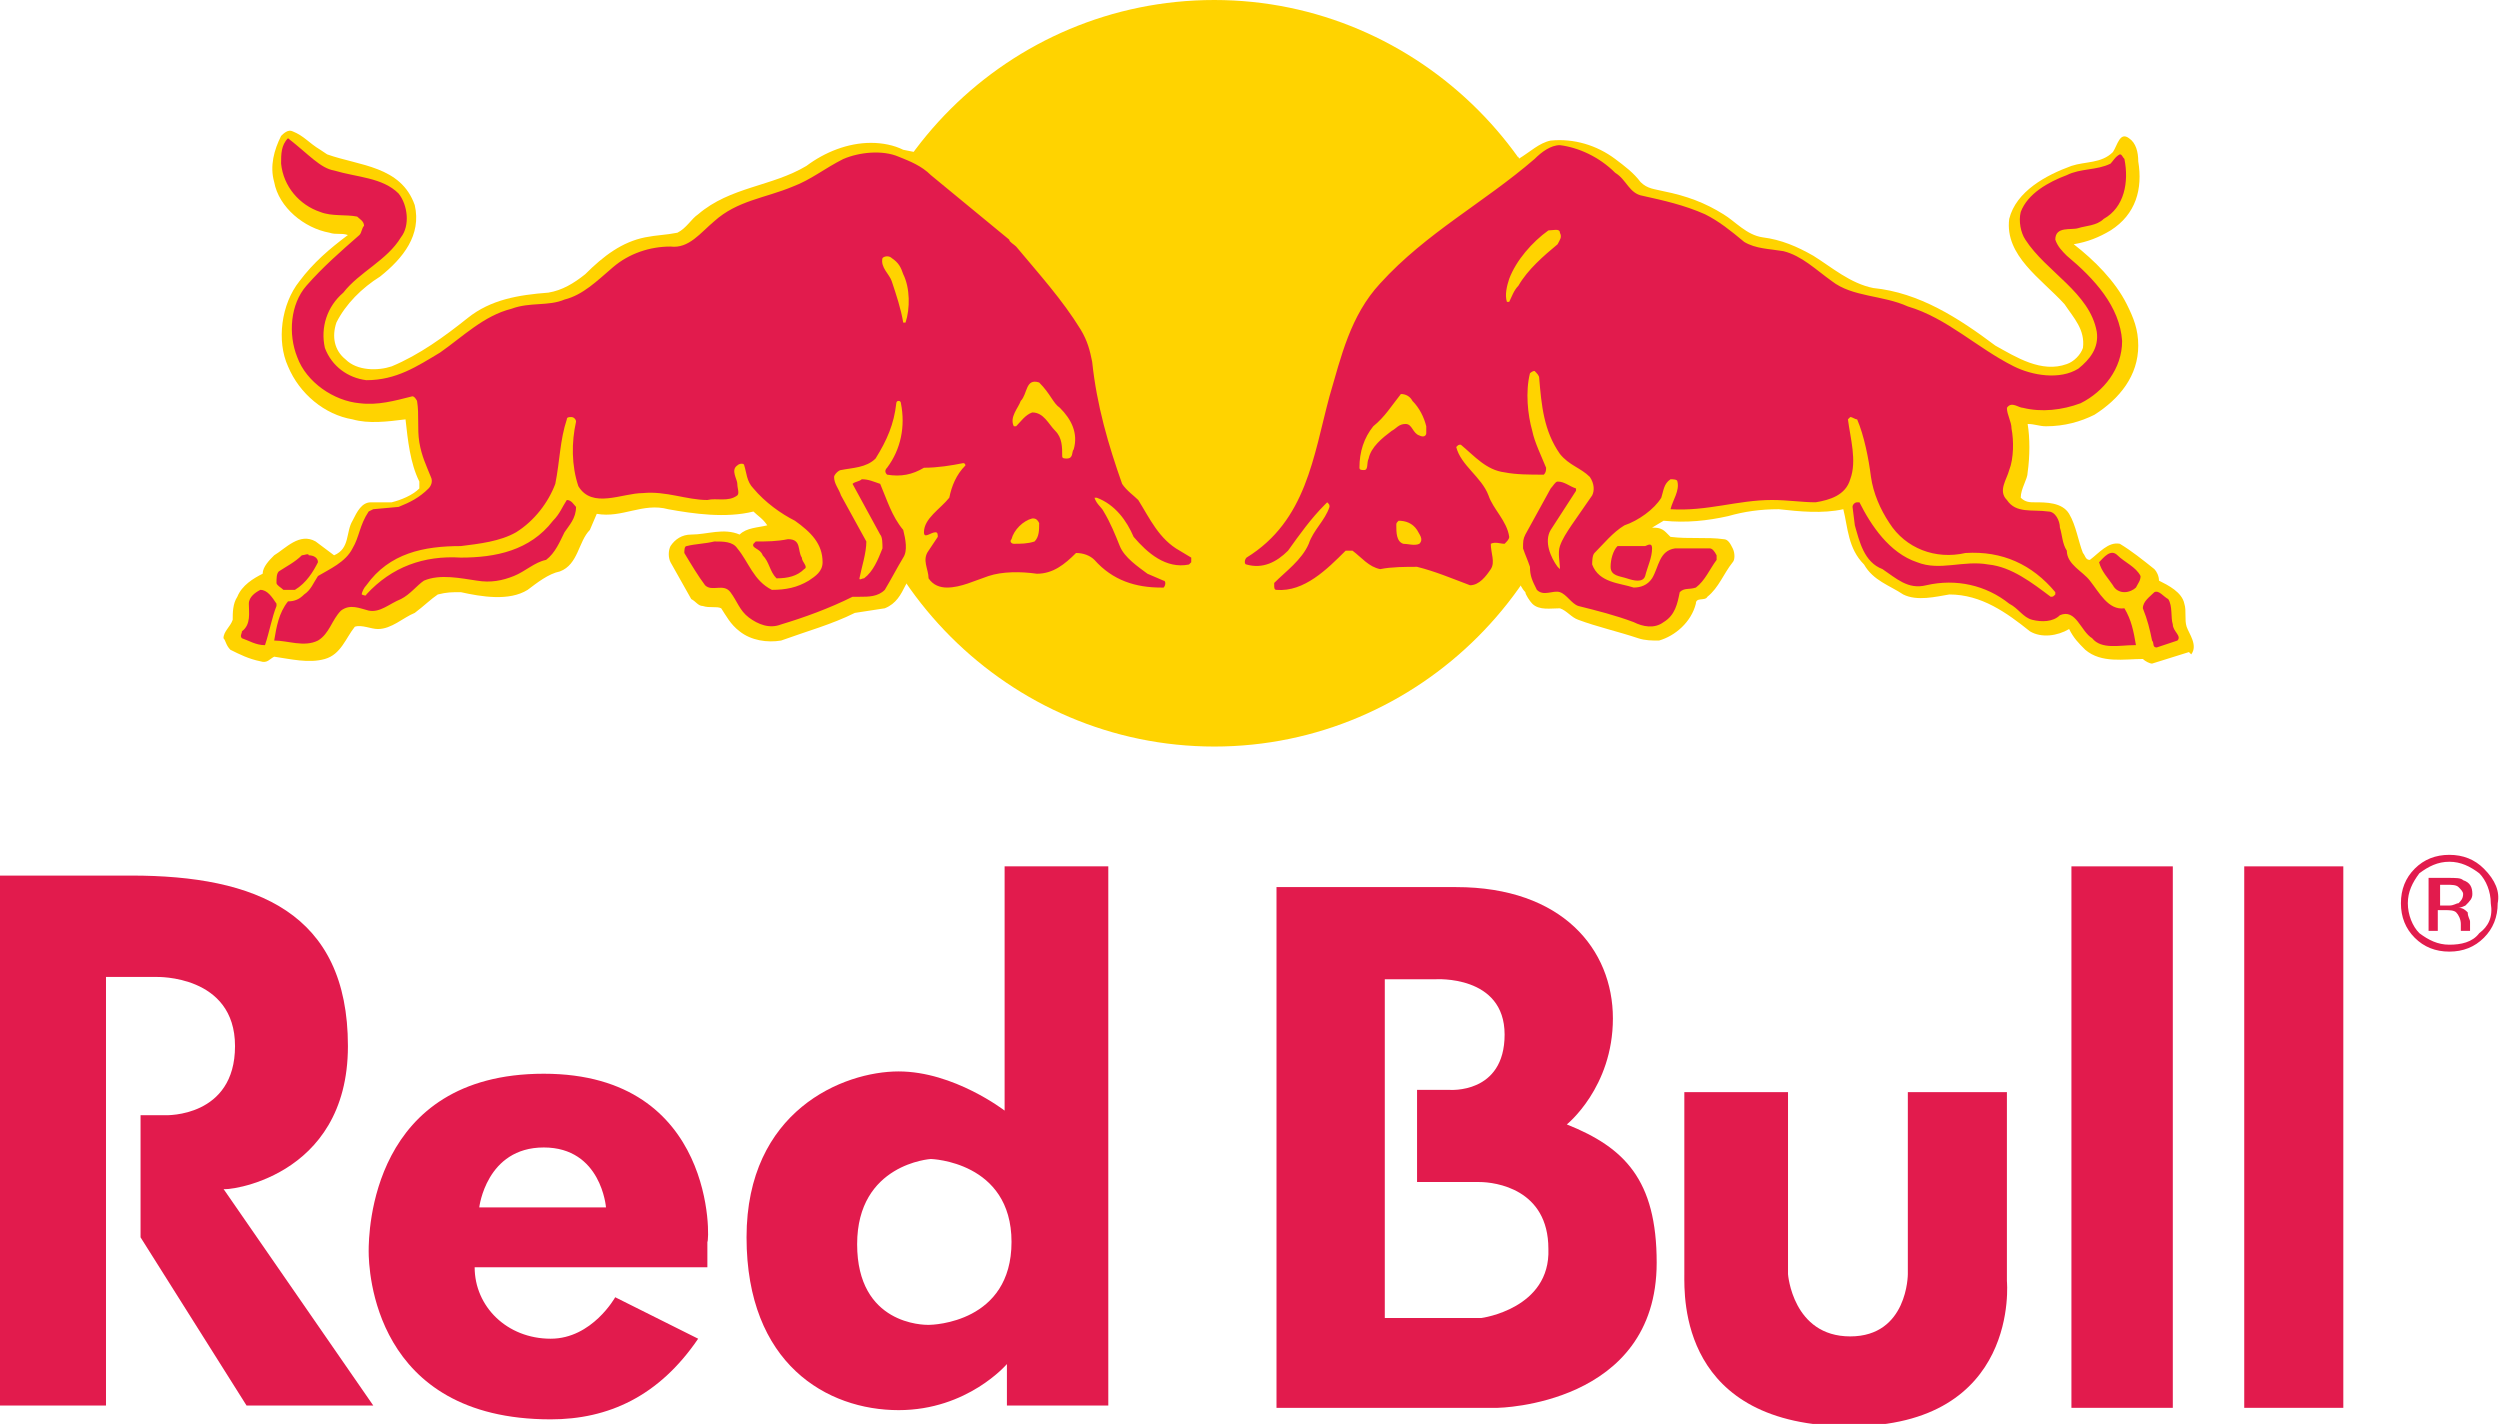
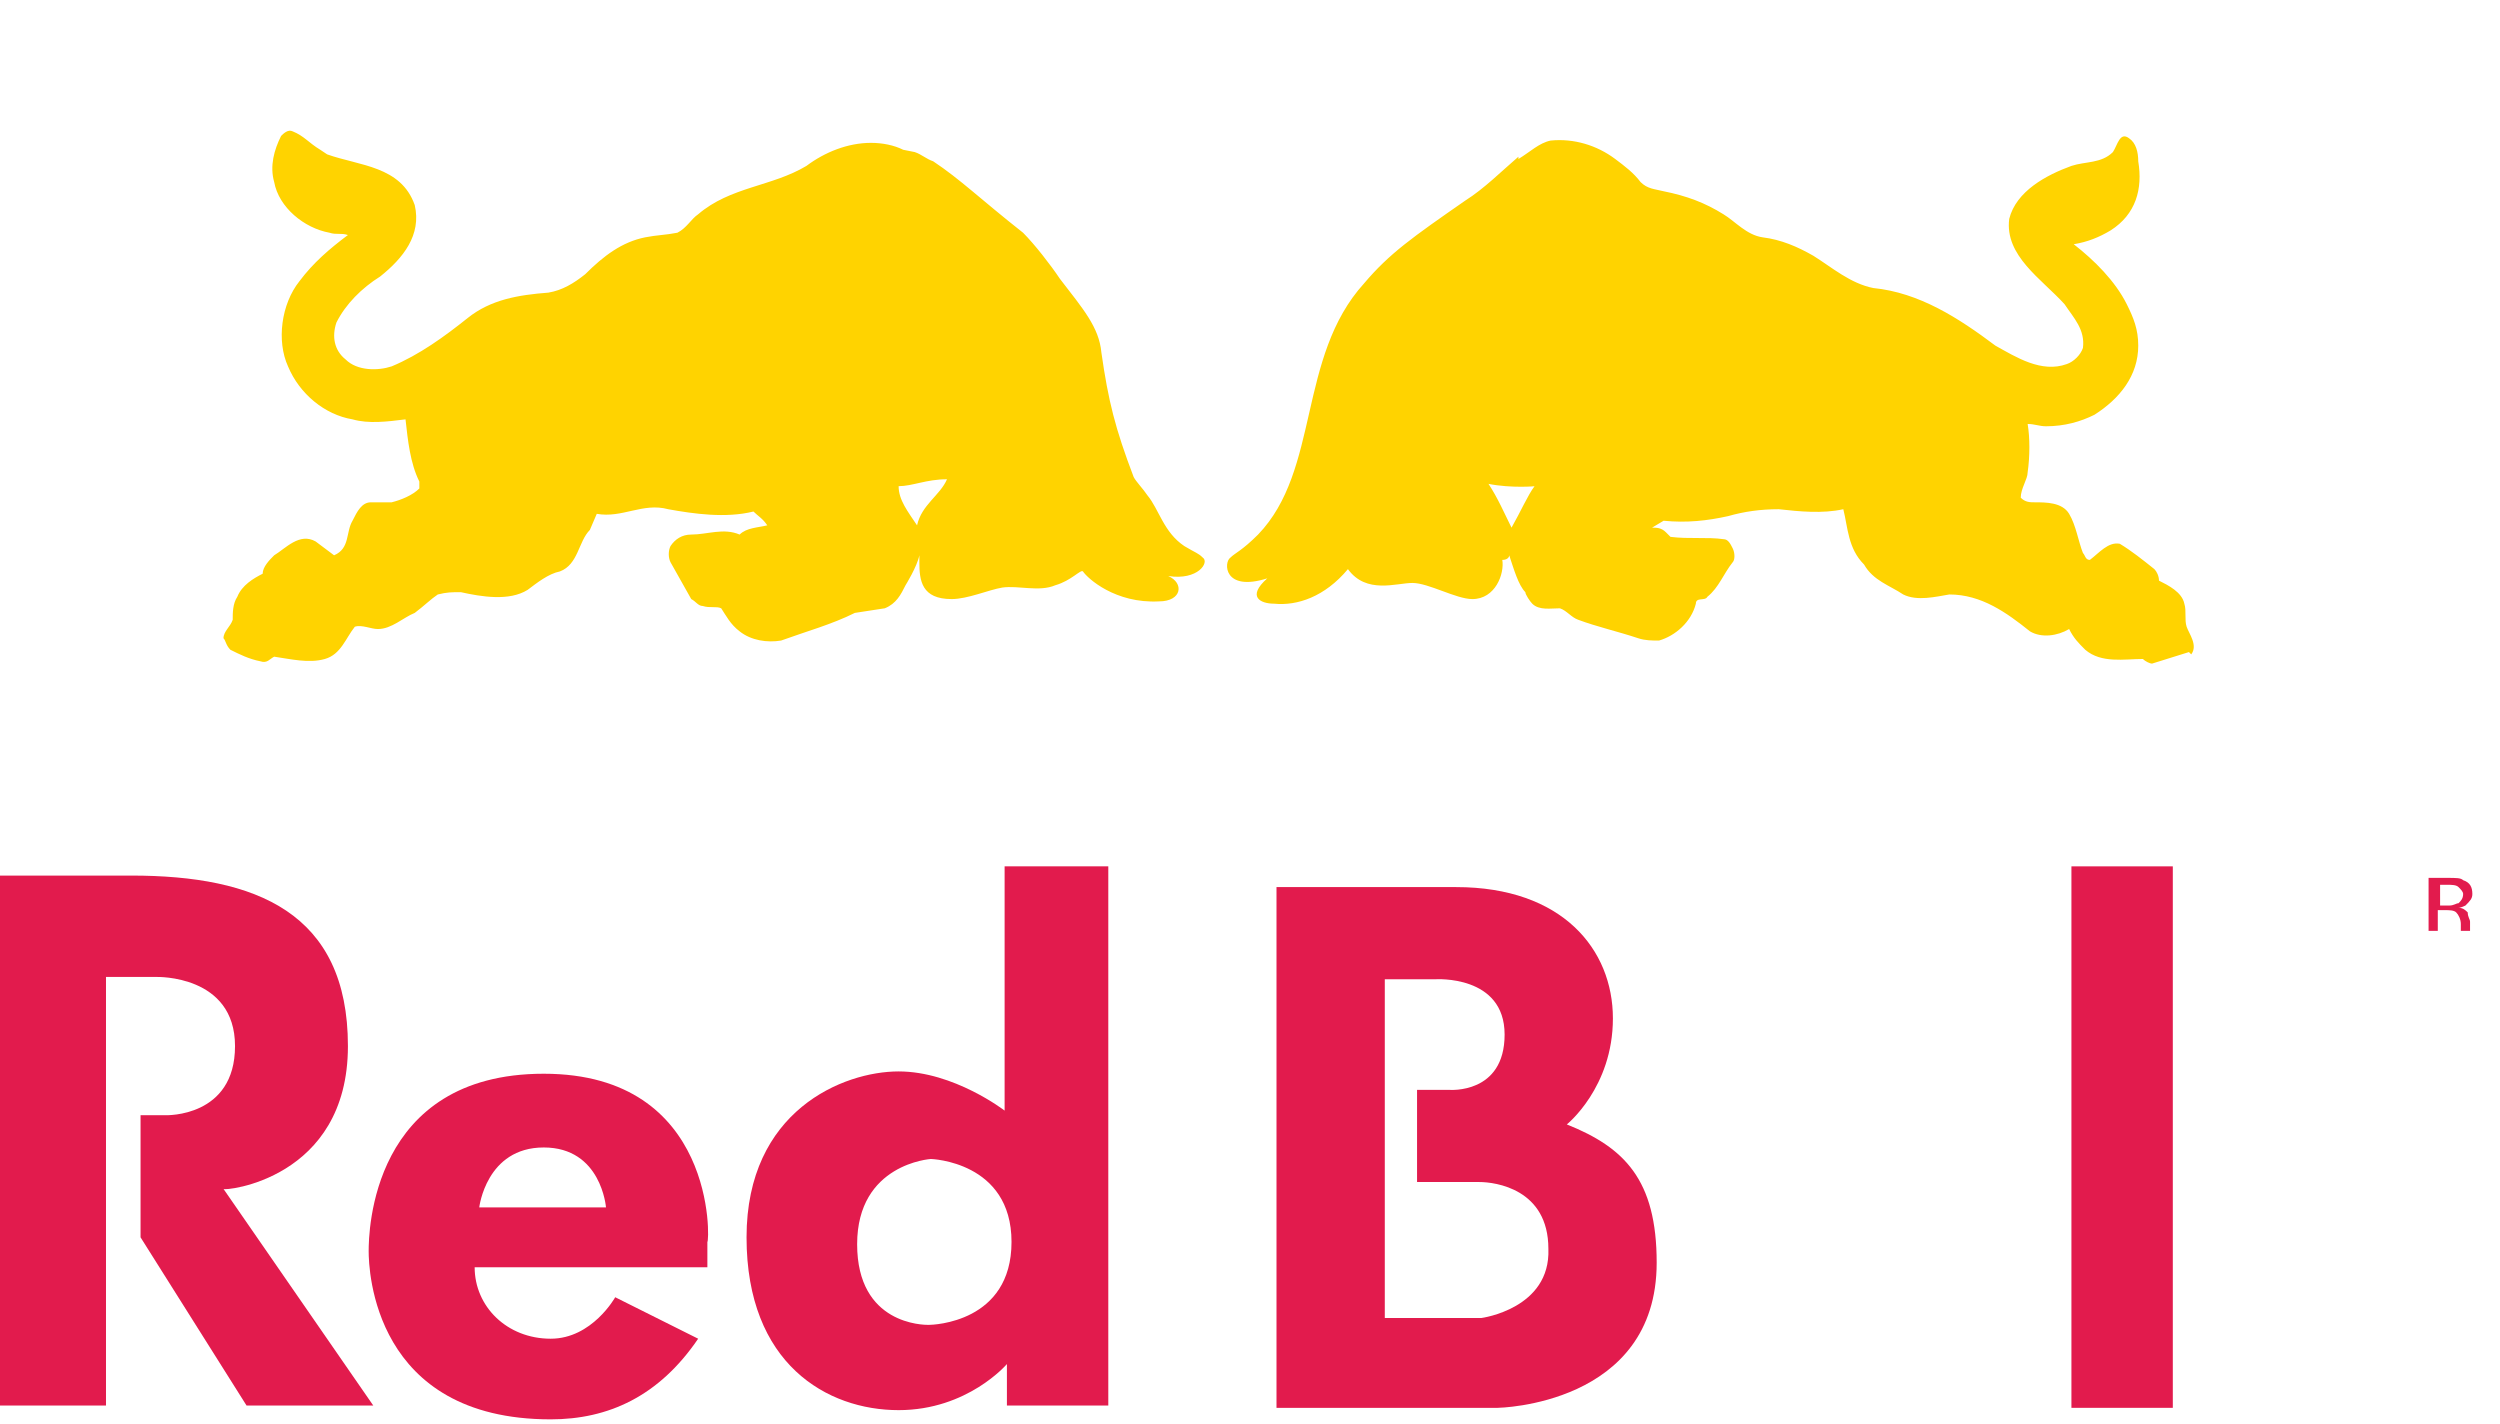
<svg xmlns="http://www.w3.org/2000/svg" version="1.1" id="a" x="0px" y="0px" viewBox="0 0 108.5 61.8" style="enable-background:new 0 0 108.5 61.8;" xml:space="preserve">
  <style type="text/css">
	.st0{fill:#E21B4D;}
	.st1{fill:#FFD300;}
	.st2{fill-rule:evenodd;clip-rule:evenodd;fill:#FFD300;}
	.st3{fill-rule:evenodd;clip-rule:evenodd;fill:#E21B4D;}
</style>
-   <path class="st0" d="M87.3,47.4h-4.5v7.9c0,0,0,2.7-2.5,2.7c-2.5,0-2.7-2.7-2.7-2.7v-7.9h-4.5v7.9c0,1-0.2,6.6,7.2,6.6  c7.4,0,6.8-6.3,6.8-6.3V47.4z" />
  <path class="st0" d="M68,48.8c0,0,2-1.6,2-4.6c0-3-2.2-5.7-6.8-5.7h-7.8v22.6H65c0,0,6.9-0.1,6.9-6.3C71.9,51.2,70.5,49.8,68,48.8  C68,48.8,68,48.8,68,48.8z M64.3,57.2h-4.2V42.5h2.2c0,0,3-0.2,3,2.4c0,2.6-2.4,2.4-2.4,2.4h-1.4v4h2.7c0.7,0,3,0.3,3,2.9  C67.3,56.8,64.3,57.2,64.3,57.2z" />
  <rect x="89.9" y="37.6" class="st0" width="4.4" height="23.5" />
  <path class="st0" d="M15.1,45.4c0-5.8-4-7.4-9.4-7.4H0v23h4.6V42.4h2.2c0,0,3.4-0.1,3.4,3c0,3.1-3,3-3,3H6.1v5.3l4.6,7.3h5.5  l-6.5-9.4C9.7,51.7,15.1,51.2,15.1,45.4C15.1,45.4,15.1,45.4,15.1,45.4z" />
-   <rect x="97.4" y="37.6" class="st0" width="4.3" height="23.5" />
  <path class="st0" d="M43.6,48.2c0,0-2.2-1.7-4.6-1.7s-6.6,1.7-6.6,7.2c0,5.5,3.5,7.5,6.6,7.5c3,0,4.7-2,4.7-2v1.8h4.4V37.6h-4.5  L43.6,48.2C43.6,48.2,43.6,48.2,43.6,48.2z M40.3,57.5c-0.2,0-3.1,0-3.1-3.5c0-3.5,3.2-3.7,3.2-3.7s3.5,0.1,3.5,3.6  S40.5,57.5,40.3,57.5z" />
  <path class="st0" d="M23.6,46.6c-7.5,0-7.6,6.9-7.6,7.7c0,0.8,0.2,7.3,7.9,7.3c2.5,0,4.7-1,6.4-3.5l-3.6-1.8c0,0-1,1.8-2.8,1.8  c-1.9,0-3.3-1.4-3.3-3.1h10.1v-1.1C30.8,53.9,31.1,46.6,23.6,46.6z M20.8,52.4c0,0,0.3-2.6,2.8-2.6c2.5,0,2.7,2.6,2.7,2.6H20.8z" />
-   <path class="st0" d="M107.8,37.7c-0.4-0.4-0.9-0.6-1.5-0.6s-1.1,0.2-1.5,0.6c-0.4,0.4-0.6,0.9-0.6,1.5c0,0.6,0.2,1.1,0.6,1.5  c0.4,0.4,0.9,0.6,1.5,0.6s1.1-0.2,1.5-0.6c0.4-0.4,0.6-0.9,0.6-1.5C108.5,38.7,108.3,38.2,107.8,37.7z M107.6,40.5  c-0.3,0.4-0.8,0.5-1.3,0.5c-0.5,0-0.9-0.2-1.3-0.5c-0.3-0.3-0.5-0.8-0.5-1.3c0-0.5,0.2-0.9,0.5-1.3c0.4-0.3,0.8-0.5,1.3-0.5  c0.5,0,0.9,0.2,1.3,0.5c0.3,0.3,0.5,0.8,0.5,1.3C108.2,39.8,108,40.2,107.6,40.5z" />
  <path class="st0" d="M107.3,38.8c0-0.3-0.1-0.5-0.4-0.6c-0.1-0.1-0.3-0.1-0.7-0.1h-0.8v2.3h0.4v-0.9h0.3c0.2,0,0.4,0,0.5,0.1  c0.1,0.1,0.2,0.3,0.2,0.5v0.3h0.4l0,0c0,0,0-0.1,0-0.1v-0.3c0-0.1-0.1-0.2-0.1-0.4c-0.1-0.1-0.2-0.2-0.4-0.2c0.1,0,0.3-0.1,0.3-0.1  C107.2,39.1,107.3,39,107.3,38.8L107.3,38.8z M106.7,39.2c-0.1,0-0.2,0.1-0.4,0.1h-0.4v-0.9h0.3c0.2,0,0.4,0,0.5,0.1  c0.1,0.1,0.2,0.2,0.2,0.3C106.9,39,106.8,39.1,106.7,39.2L106.7,39.2z" />
  <g>
-     <path class="st1" d="M36.5,16.2c0-9,7.3-16.2,16.2-16.2s16.2,7.3,16.2,16.2s-7.3,16.2-16.2,16.2S36.5,25.1,36.5,16.2" />
    <path class="st2" d="M39.7,6.6c0.3,0.1,0.5,0.3,0.8,0.4c1.2,0.8,2,1.6,3.9,3.1c0.5,0.5,1.2,1.4,1.6,2c1,1.3,1.7,2.1,1.8,3.2   c0.3,2.1,0.6,3.3,1.4,5.4c0.1,0.2,0.4,0.5,0.6,0.8c0.5,0.6,0.7,1.6,1.6,2.2c0.5,0.3,0.6,0.3,0.8,0.5c0.3,0.2-0.2,1-1.5,0.8   c0.7,0.3,0.6,1.1-0.4,1.1c-1.9,0.1-3.1-1-3.3-1.3c-0.1-0.1-0.5,0.4-1.2,0.6c-0.7,0.3-1.6,0-2.3,0.1C42.9,25.6,42,26,41.3,26   c-1.3,0-1.4-0.8-1.4-1.6v-0.3c-0.1,0.5-0.6,1.3-0.6,1.3c-0.2,0.4-0.4,0.8-0.9,1l-1.3,0.2c-1,0.5-2.1,0.8-3.2,1.2   c-0.6,0.1-1.3,0-1.8-0.4c-0.4-0.3-0.6-0.7-0.8-1c-0.2-0.1-0.5,0-0.8-0.1c-0.2,0-0.3-0.2-0.5-0.3l-0.9-1.6c-0.1-0.2-0.1-0.5,0-0.7   c0.2-0.3,0.5-0.5,0.9-0.5c0.7,0,1.4-0.3,2.1,0c0.3-0.3,0.8-0.3,1.2-0.4c-0.2-0.3-0.4-0.4-0.6-0.6c-1.2,0.3-2.6,0.1-3.7-0.1   c-1.1-0.3-2,0.4-3.1,0.2l-0.3,0.7c-0.5,0.5-0.5,1.5-1.3,1.8c-0.5,0.1-1,0.5-1.4,0.8c-0.8,0.5-2,0.3-2.9,0.1c-0.4,0-0.6,0-1,0.1   c-0.3,0.2-0.6,0.5-1,0.8c-0.5,0.2-1,0.7-1.6,0.7c-0.3,0-0.7-0.2-1-0.1c-0.4,0.5-0.6,1.2-1.3,1.4c-0.7,0.2-1.5,0-2.2-0.1   c-0.2,0.1-0.3,0.3-0.6,0.2c-0.5-0.1-0.9-0.3-1.3-0.5c-0.2-0.2-0.2-0.4-0.3-0.5c0-0.3,0.3-0.5,0.4-0.8c0-0.3,0-0.7,0.2-1   c0.2-0.5,0.7-0.8,1.1-1c0-0.3,0.3-0.6,0.5-0.8c0.5-0.3,1.1-1,1.8-0.6l0.8,0.6c0.7-0.3,0.5-1,0.8-1.5c0.2-0.4,0.4-0.8,0.8-0.8   c0.3,0,0.6,0,0.9,0c0.4-0.1,0.9-0.3,1.2-0.6l0-0.3c-0.4-0.8-0.5-1.8-0.6-2.7c-0.8,0.1-1.6,0.2-2.3,0c-1.2-0.2-2.3-1.1-2.8-2.3   c-0.5-1.1-0.3-2.7,0.5-3.7c0.6-0.8,1.3-1.4,2.1-2c-0.3-0.1-0.5,0-0.8-0.1c-1.1-0.2-2.2-1.1-2.4-2.2c-0.2-0.7,0-1.4,0.3-2   c0.1-0.1,0.3-0.3,0.5-0.2c0.5,0.2,0.7,0.5,1.2,0.8l0.3,0.2c1.4,0.5,3.2,0.5,3.8,2.2c0.3,1.3-0.5,2.3-1.5,3.1   c-0.8,0.5-1.5,1.2-1.9,2c-0.2,0.6-0.1,1.2,0.4,1.6c0.5,0.5,1.4,0.5,2,0.3c1.2-0.5,2.3-1.3,3.3-2.1c1-0.8,2.2-1,3.5-1.1   c0.6-0.1,1.1-0.4,1.6-0.8c0.8-0.8,1.6-1.4,2.6-1.6c0.5-0.1,0.9-0.1,1.4-0.2c0.4-0.2,0.6-0.6,0.9-0.8c1.4-1.2,3.2-1.2,4.7-2.1   c0.8-0.6,1.8-1,2.8-1c0.5,0,1,0.1,1.4,0.3L39.7,6.6L39.7,6.6z M41.1,20.8c-0.9,0-1.5,0.3-2.1,0.3c0,0.6,0.4,1.1,0.8,1.7   C40,21.9,40.8,21.5,41.1,20.8 M64.6,21c0.4,0.6,0.7,1.3,1,1.9c0.4-0.7,0.7-1.4,1-1.8C66.7,21.1,65.6,21.2,64.6,21 M65.5,24.1   c0,0.1-0.1,0.2-0.3,0.2c0.1,0.6-0.3,1.7-1.3,1.7c-0.7,0-1.9-0.7-2.6-0.7c-0.7,0-2,0.5-2.8-0.6c-1,1.2-2.2,1.6-3.2,1.5   c-0.6,0-1.2-0.3-0.3-1.1c-1.9,0.6-1.9-0.7-1.6-0.9c0.2-0.2,0.5-0.3,1.2-1c2.7-2.8,1.7-7.7,4.6-10.9c1.1-1.3,2.1-2,4.4-3.6   c0.8-0.5,1.6-1.3,2.3-1.9l0,0.1v0c0.5-0.3,0.9-0.7,1.4-0.8c1-0.1,2,0.2,2.8,0.8c0.4,0.3,0.8,0.6,1.1,1c0.3,0.3,0.6,0.3,1,0.4   c1,0.2,1.8,0.5,2.6,1c0.5,0.3,1,0.9,1.7,1c0.8,0.1,1.5,0.4,2.2,0.8c0.8,0.5,1.6,1.2,2.6,1.4c2,0.2,3.7,1.3,5.3,2.5   c0.9,0.5,2,1.2,3.1,0.8c0.3-0.1,0.6-0.4,0.7-0.7c0.1-0.8-0.4-1.3-0.8-1.9c-1-1.1-2.6-2.1-2.4-3.7c0.3-1.2,1.6-1.9,2.7-2.3   c0.6-0.2,1.3-0.1,1.8-0.6C91.9,6.3,92,5.7,92.4,6c0.3,0.2,0.4,0.6,0.4,1c0.2,1.2-0.1,2.3-1.2,3c-0.5,0.3-1,0.5-1.6,0.6   c0.9,0.7,1.8,1.6,2.3,2.6c0.3,0.6,0.5,1.1,0.5,1.8c0,1.3-0.8,2.3-1.9,3c-0.6,0.3-1.3,0.5-2.1,0.5c-0.3,0-0.5-0.1-0.8-0.1   c0.1,0.6,0.1,1.4,0,2.1c0,0.3-0.3,0.7-0.3,1.1c0.2,0.2,0.4,0.2,0.6,0.2c0.5,0,1.2,0,1.5,0.5c0.3,0.5,0.4,1.2,0.6,1.7   c0.1,0.1,0.1,0.3,0.3,0.3c0.4-0.3,0.8-0.8,1.3-0.7c0.5,0.3,1,0.7,1.5,1.1c0.1,0.1,0.2,0.3,0.2,0.5c0.4,0.2,1,0.5,1.1,1   c0.1,0.3,0,0.7,0.1,1c0.1,0.3,0.5,0.8,0.2,1.2L95,28.3l-1.6,0.5c-0.1,0-0.3-0.1-0.4-0.2c-0.8,0-1.8,0.2-2.5-0.4   c-0.3-0.3-0.5-0.5-0.7-0.9c-0.5,0.3-1.2,0.4-1.7,0.1c-1-0.8-2.1-1.6-3.5-1.6c-0.6,0.1-1.4,0.3-2,0c-0.6-0.4-1.3-0.6-1.7-1.3   c-0.7-0.7-0.7-1.6-0.9-2.4c-0.9,0.2-1.9,0.1-2.8,0c-0.8,0-1.5,0.1-2.2,0.3c-0.9,0.2-1.8,0.3-2.8,0.2l-0.5,0.3c0.2,0,0.4,0,0.6,0.2   l0.2,0.2c0.8,0.1,1.6,0,2.3,0.1c0.2,0,0.3,0.2,0.4,0.4c0.1,0.2,0.1,0.5,0,0.6c-0.4,0.5-0.6,1.1-1.1,1.5c-0.1,0.2-0.5,0-0.5,0.3   c-0.2,0.8-0.9,1.4-1.6,1.6c-0.3,0-0.6,0-0.9-0.1c-0.9-0.3-1.8-0.5-2.6-0.8c-0.3-0.1-0.5-0.4-0.8-0.5c-0.4,0-0.9,0.1-1.2-0.2   c-0.1-0.1-0.3-0.4-0.3-0.5C65.9,25.4,65.7,24.7,65.5,24.1" />
-     <path class="st3" d="M39.2,11.9c0.3,0.6,0.3,1.5,0.1,2.1c0,0-0.1,0-0.1,0c-0.1-0.6-0.3-1.2-0.5-1.8c-0.1-0.3-0.5-0.6-0.4-1   c0.1-0.1,0.3-0.1,0.4,0C39,11.4,39.1,11.6,39.2,11.9 M46,17.7c0.5,0.5,0.8,1.1,0.6,1.8c-0.1,0.1,0,0.4-0.3,0.4   c-0.1,0-0.2,0-0.2-0.1c0-0.4,0-0.8-0.3-1.1c-0.3-0.3-0.5-0.8-1-0.8c-0.3,0.1-0.5,0.4-0.7,0.6c0,0,0,0-0.1,0   c-0.2-0.4,0.2-0.8,0.3-1.1c0.3-0.3,0.2-1,0.8-0.8C45.6,17.1,45.7,17.5,46,17.7 M45.1,22.7c0,0.3,0,0.6-0.2,0.8   c-0.3,0.1-0.6,0.1-0.9,0.1c-0.1,0-0.2-0.1-0.1-0.2c0.1-0.4,0.5-0.8,0.9-0.9C44.9,22.5,45,22.5,45.1,22.7 M14.5,7.4   c1,0.3,2.1,0.3,2.8,1c0.4,0.5,0.5,1.4,0.1,1.9c-0.6,1-1.8,1.5-2.5,2.4c-0.7,0.6-1,1.5-0.8,2.4c0.3,0.8,1,1.3,1.8,1.4   c1.3,0,2.2-0.6,3.2-1.2c1-0.7,1.9-1.6,3.1-1.9c0.8-0.3,1.6-0.1,2.3-0.4c0.8-0.2,1.4-0.8,2.1-1.4c0.7-0.6,1.6-0.9,2.5-0.9   c0.8,0.1,1.3-0.6,1.9-1.1c1-0.9,2.2-1,3.4-1.5c0.8-0.3,1.4-0.8,2.2-1.2c0.7-0.3,1.7-0.4,2.4-0.1c0.5,0.2,1,0.4,1.4,0.8l3.4,2.8   c0,0.1,0.2,0.2,0.3,0.3c1,1.2,2,2.3,2.8,3.6c0.3,0.5,0.4,0.9,0.5,1.4c0.2,1.9,0.7,3.6,1.3,5.3c0.2,0.3,0.5,0.5,0.7,0.7   c0.5,0.8,0.9,1.7,1.8,2.2l0.5,0.3c0,0,0,0.1,0,0.2l-0.1,0.1c-1,0.2-1.8-0.5-2.4-1.2c-0.3-0.7-0.8-1.4-1.6-1.7c0,0-0.1,0-0.1,0   c0.1,0.3,0.3,0.4,0.4,0.6c0.3,0.5,0.5,1,0.7,1.5c0.2,0.5,0.8,0.9,1.2,1.2l0.7,0.3c0.1,0,0.1,0.2,0,0.3l-0.1,0   c-1.1,0-2.1-0.3-2.9-1.2C47.3,24.1,47,24,46.7,24c-0.5,0.5-1,0.9-1.7,0.9c-0.7-0.1-1.5-0.1-2.1,0.1c-0.6,0.2-1.2,0.5-1.8,0.5   c-0.3,0-0.6-0.1-0.8-0.4c0-0.4-0.3-0.8,0-1.2l0.4-0.6c0-0.1,0-0.2-0.1-0.2c-0.2,0-0.5,0.3-0.5,0c0-0.6,0.7-1,1.1-1.5   c0.1-0.5,0.3-1,0.7-1.4c0,0,0-0.1-0.1-0.1c-0.5,0.1-1.1,0.2-1.7,0.2c-0.5,0.3-1,0.4-1.6,0.3c-0.1-0.1-0.1-0.2,0-0.3   c0.6-0.8,0.8-1.8,0.6-2.8c0,0,0-0.1-0.1-0.1c-0.1,0-0.1,0.1-0.1,0.1c-0.1,0.9-0.4,1.6-0.9,2.4c-0.4,0.4-1,0.4-1.5,0.5   c-0.1,0-0.3,0.2-0.3,0.3c0,0.3,0.2,0.5,0.3,0.8l1.1,2c0,0.5-0.2,1.1-0.3,1.6c0,0.1,0.1,0,0.2,0c0.4-0.3,0.6-0.8,0.8-1.3   c0-0.2,0-0.5-0.1-0.6L37,21c0.1-0.1,0.3-0.1,0.4-0.2c0.3,0,0.5,0.1,0.8,0.2c0.3,0.7,0.5,1.4,1,2c0.1,0.4,0.2,0.9,0,1.2   c-0.3,0.5-0.5,0.9-0.8,1.4c-0.3,0.3-0.7,0.3-1.1,0.3H37c-1,0.5-2.1,0.9-3.1,1.2c-0.5,0.2-1,0-1.4-0.3s-0.5-0.7-0.8-1.1   c-0.3-0.4-0.8,0-1.1-0.3C30.3,25,30,24.5,29.7,24c0-0.1,0-0.3,0.1-0.3c0.4-0.1,0.8-0.1,1.2-0.2c0.4,0,0.8,0,1,0.3   c0.5,0.6,0.7,1.4,1.5,1.8c0.6,0,1.1-0.1,1.6-0.4c0.3-0.2,0.6-0.4,0.6-0.8c0-0.8-0.5-1.3-1.2-1.8c-0.6-0.3-1.3-0.8-1.8-1.4   c-0.3-0.3-0.3-0.7-0.4-1c0-0.1-0.2-0.1-0.3,0c-0.3,0.2,0,0.6,0,0.8c0,0.2,0.1,0.4,0,0.5c-0.4,0.3-0.9,0.1-1.3,0.2   c-0.9,0-1.8-0.4-2.8-0.3c-0.9,0-2.2,0.7-2.8-0.3c-0.3-0.9-0.3-1.9-0.1-2.8c0-0.1-0.1-0.2-0.2-0.2c-0.1,0-0.2,0-0.2,0.1   c-0.3,0.9-0.3,1.8-0.5,2.8c-0.3,0.8-0.9,1.6-1.7,2.1c-0.7,0.4-1.6,0.5-2.4,0.6c-1.6,0-3.1,0.3-4.1,1.7c-0.1,0.1-0.2,0.3-0.2,0.4   c0,0,0.2,0.1,0.2,0c1.1-1.2,2.5-1.7,4.1-1.6c1.5,0,3-0.3,4-1.6c0.3-0.3,0.4-0.6,0.6-0.9c0.2,0,0.3,0.2,0.4,0.3   c0,0.5-0.3,0.8-0.5,1.1c-0.2,0.4-0.4,0.9-0.8,1.2c-0.5,0.1-0.9,0.5-1.4,0.7c-0.5,0.2-1,0.3-1.6,0.2c-0.7-0.1-1.6-0.3-2.3,0   c-0.3,0.2-0.6,0.6-1,0.8c-0.5,0.2-0.9,0.6-1.4,0.5c-0.4-0.1-0.8-0.3-1.2,0c-0.4,0.4-0.5,1-1,1.3c-0.6,0.3-1.3,0-1.9,0   c0.1-0.6,0.2-1.2,0.6-1.7c0.3,0,0.5-0.1,0.7-0.3c0.3-0.2,0.4-0.5,0.6-0.8c0.5-0.3,1.2-0.6,1.5-1.2c0.3-0.5,0.3-1,0.7-1.6l0.2-0.1   l1.1-0.1c0.5-0.2,0.9-0.4,1.3-0.8c0.1-0.1,0.2-0.3,0.1-0.5c-0.2-0.5-0.4-0.9-0.5-1.5c-0.1-0.6,0-1.2-0.1-1.8c0,0-0.1-0.2-0.2-0.2   c-0.8,0.2-1.5,0.4-2.3,0.3c-1.1-0.1-2.3-0.9-2.7-2c-0.4-1-0.3-2.3,0.4-3.1c0.7-0.8,1.5-1.5,2.3-2.2c0.1-0.1,0.1-0.3,0.2-0.4   c0-0.2-0.2-0.3-0.3-0.4c-0.5-0.1-1.1,0-1.6-0.2c-0.9-0.3-1.6-1.1-1.7-2.1c0-0.4,0-0.8,0.3-1.1C13.4,6.7,13.9,7.3,14.5,7.4 M12,26.2   v0.1c-0.2,0.5-0.3,1.1-0.5,1.7c-0.4,0-0.7-0.2-1-0.3c-0.1-0.1,0-0.2,0-0.3c0.4-0.3,0.3-0.8,0.3-1.2c0-0.3,0.3-0.5,0.5-0.6   C11.6,25.6,11.8,25.9,12,26.2 M13.8,24.4c-0.2,0.4-0.5,0.9-1,1.2c-0.2,0-0.4,0-0.5,0c-0.1-0.1-0.3-0.2-0.3-0.3c0-0.2,0-0.4,0.1-0.5   c0.3-0.2,0.7-0.4,1-0.7c0.1,0,0.3-0.1,0.3,0C13.6,24.1,13.8,24.2,13.8,24.4 M34.8,24.2c0,0.2,0.3,0.4,0.1,0.5   c-0.3,0.3-0.7,0.4-1.2,0.4c-0.3-0.3-0.3-0.7-0.6-1c-0.1-0.3-0.5-0.3-0.4-0.5l0.1-0.1c0.5,0,0.9,0,1.4-0.1   C34.8,23.4,34.6,23.9,34.8,24.2 M61.3,17.4c0.3,0.3,0.5,0.7,0.6,1.1c0,0.1,0,0.2,0,0.3c0,0.1-0.1,0.2-0.3,0.1   c-0.3-0.1-0.3-0.5-0.6-0.5c-0.3,0-0.4,0.2-0.6,0.3c-0.4,0.3-0.9,0.7-1,1.2c-0.1,0.2,0,0.5-0.2,0.5c-0.1,0-0.2,0-0.2-0.1   c0-0.7,0.2-1.3,0.6-1.8c0.5-0.4,0.8-0.9,1.2-1.4C61,17.1,61.2,17.2,61.3,17.4 M61.5,23c0.1,0.2,0.3,0.4,0.1,0.6   c-0.2,0.1-0.5,0-0.7,0c-0.3-0.1-0.3-0.5-0.3-0.8c0-0.1,0-0.1,0.1-0.2C61,22.6,61.3,22.7,61.5,23 M67.7,10.1c0.1,0.2,0,0.3-0.1,0.5   c-0.6,0.5-1.3,1.1-1.7,1.8c-0.2,0.2-0.3,0.5-0.4,0.7c0,0,0,0-0.1,0c-0.1-0.3,0-0.7,0.1-1c0.3-0.8,1-1.6,1.7-2.1   C67.4,10,67.7,9.9,67.7,10.1 M70.1,7.5c0.5,0.3,0.6,0.9,1.2,1c0.9,0.2,1.8,0.4,2.7,0.8c0.6,0.3,1.1,0.7,1.7,1.2   c0.5,0.3,1.1,0.3,1.7,0.4c0.8,0.2,1.4,0.8,2.1,1.3c0.9,0.7,2.2,0.6,3.3,1.1c1.7,0.5,3,1.8,4.6,2.6c0.8,0.4,2,0.6,2.8,0.1   c0.5-0.4,0.9-0.9,0.8-1.6c-0.3-1.7-2.2-2.6-3.1-4c-0.2-0.3-0.3-0.8-0.2-1.2c0.3-0.8,1.2-1.3,2-1.6c0.6-0.3,1.3-0.2,1.9-0.5   C91.7,7,91.8,6.8,92,6.7c0.1,0,0.1,0.1,0.2,0.2c0.2,1,0,2.1-0.9,2.6c-0.3,0.3-0.8,0.3-1.1,0.4c-0.3,0.1-1-0.1-1,0.5   c0.1,0.3,0.3,0.5,0.5,0.7c1.2,1,2.3,2.2,2.4,3.7c0,1.2-0.8,2.2-1.8,2.7c-0.8,0.3-1.7,0.4-2.5,0.2c-0.2,0-0.5-0.3-0.7,0   c0,0.3,0.2,0.6,0.2,0.9c0.1,0.5,0.1,1.3-0.1,1.8c-0.1,0.4-0.5,0.9-0.1,1.3c0.4,0.6,1.1,0.4,1.8,0.5c0.3,0,0.5,0.4,0.5,0.7   c0.1,0.3,0.1,0.7,0.3,1c0,0.6,0.7,0.9,1,1.3c0.4,0.5,0.8,1.3,1.5,1.2c0.3,0.5,0.4,1,0.5,1.6L92.6,28c-0.6,0-1.4,0.2-1.8-0.3   c-0.5-0.3-0.7-1.3-1.4-1c-0.3,0.3-0.8,0.3-1.2,0.2c-0.4-0.1-0.6-0.5-1-0.7c-1-0.8-2.3-1.1-3.6-0.8c-0.8,0.2-1.3-0.3-1.9-0.7   c-0.8-0.3-1-1.2-1.2-1.9L80.4,22c0-0.1,0.1-0.2,0.2-0.2h0.1c0.5,1,1.3,2.2,2.5,2.6c1,0.4,2-0.1,3.1,0.1c1,0.1,1.9,0.8,2.7,1.4   c0.1,0,0.1,0,0.2-0.1v-0.1c-1-1.2-2.3-1.8-3.9-1.7c-1.3,0.3-2.6-0.2-3.3-1.3c-0.4-0.6-0.7-1.3-0.8-2c-0.1-0.8-0.3-1.8-0.6-2.5   c-0.1,0-0.2-0.1-0.3-0.1l-0.1,0.1c0.1,0.8,0.4,1.8,0.1,2.6c-0.2,0.7-0.9,0.9-1.5,1c-0.6,0-1.2-0.1-1.9-0.1c-1.5,0-2.8,0.5-4.4,0.4   c0.1-0.4,0.4-0.8,0.3-1.2c0-0.1-0.2-0.1-0.3-0.1c-0.3,0.2-0.3,0.5-0.4,0.8c-0.3,0.5-1,1-1.6,1.2c-0.5,0.3-0.9,0.8-1.3,1.2   c-0.1,0.1-0.1,0.4-0.1,0.5c0.3,0.8,1.2,0.8,1.8,1c0.3,0,0.6-0.1,0.8-0.4c0.3-0.5,0.3-1.2,1-1.3h1.5c0.1,0,0.2,0.1,0.3,0.3l0,0.2   c-0.3,0.4-0.5,0.9-0.9,1.2c-0.3,0.1-0.5,0-0.7,0.2c-0.1,0.5-0.2,1-0.7,1.3c-0.4,0.3-0.9,0.2-1.3,0c-0.8-0.3-1.6-0.5-2.4-0.7   c-0.3-0.1-0.5-0.5-0.8-0.6c-0.3-0.1-0.7,0.2-1-0.1c-0.2-0.4-0.3-0.6-0.3-1c-0.1-0.3-0.2-0.5-0.3-0.8c0-0.3,0-0.4,0.1-0.6l1.1-2   c0.1-0.1,0.2-0.3,0.3-0.3c0.3,0,0.5,0.2,0.8,0.3l0,0.1l-1.1,1.7c-0.3,0.5,0,1.2,0.3,1.6c0,0,0.1,0.1,0.1,0.1c0-0.3-0.1-0.7,0-1   c0.1-0.3,0.3-0.6,0.5-0.9l0.9-1.3c0.1-0.2,0.1-0.5-0.1-0.8c-0.4-0.4-0.9-0.5-1.3-1c-0.7-1-0.8-2.1-0.9-3.3c0-0.1-0.1-0.2-0.2-0.3   c-0.1,0-0.2,0.1-0.2,0.1c-0.2,0.8-0.1,1.8,0.1,2.5c0.1,0.5,0.4,1.1,0.6,1.6c0,0.1,0,0.2-0.1,0.3c-0.6,0-1.2,0-1.7-0.1   c-0.8-0.1-1.3-0.7-1.9-1.2c-0.1,0-0.1,0-0.2,0.1c0.2,0.8,1.1,1.3,1.4,2.1c0.2,0.6,0.8,1.1,0.9,1.8c0,0.1-0.1,0.2-0.2,0.3   c-0.2,0-0.4-0.1-0.6,0c0,0.4,0.2,0.8,0,1.1c-0.2,0.3-0.5,0.7-0.9,0.7c-0.8-0.3-1.5-0.6-2.3-0.8c-0.5,0-1.1,0-1.6,0.1   c-0.5-0.1-0.8-0.5-1.2-0.8c-0.1,0-0.3,0-0.3,0c-0.8,0.8-1.8,1.8-3,1.7c-0.1,0-0.1-0.1-0.1-0.2v-0.1c0.5-0.5,1.2-1,1.5-1.7   c0.2-0.6,0.7-1,0.9-1.6c0-0.1,0-0.1-0.1-0.2l-0.1,0.1c-0.6,0.6-1.1,1.3-1.6,2c-0.5,0.5-1.1,0.8-1.8,0.6c-0.1,0-0.1-0.2,0-0.3   c2.6-1.6,2.9-4.4,3.6-7c0.5-1.7,0.9-3.5,2.2-4.9c2-2.2,4.5-3.5,6.7-5.4c0.3-0.3,0.7-0.6,1.1-0.6C68.5,6.4,69.4,6.8,70.1,7.5    M94.1,26c0.2,0.3,0.1,0.8,0.2,1.1c0,0.3,0.4,0.5,0.2,0.7l-0.9,0.3c-0.2,0-0.1-0.2-0.2-0.3c-0.1-0.5-0.2-0.9-0.4-1.4   c0-0.3,0.3-0.5,0.5-0.7C93.7,25.6,93.9,25.9,94.1,26 M91.9,24.1c0.3,0.3,0.8,0.5,1,0.9c0,0.2-0.1,0.3-0.2,0.5   c-0.1,0.1-0.3,0.2-0.5,0.2c-0.2,0-0.4-0.1-0.5-0.3c-0.2-0.3-0.5-0.6-0.6-1C91.3,24.2,91.6,23.8,91.9,24.1 M71.7,23.8   c0,0.4-0.2,0.8-0.3,1.2c-0.1,0.3-0.5,0.2-0.8,0.1c-0.3-0.1-0.7-0.1-0.7-0.5c0-0.3,0.1-0.7,0.3-0.9c0.4,0,0.8,0,1.2,0   C71.6,23.6,71.7,23.6,71.7,23.8" />
  </g>
</svg>